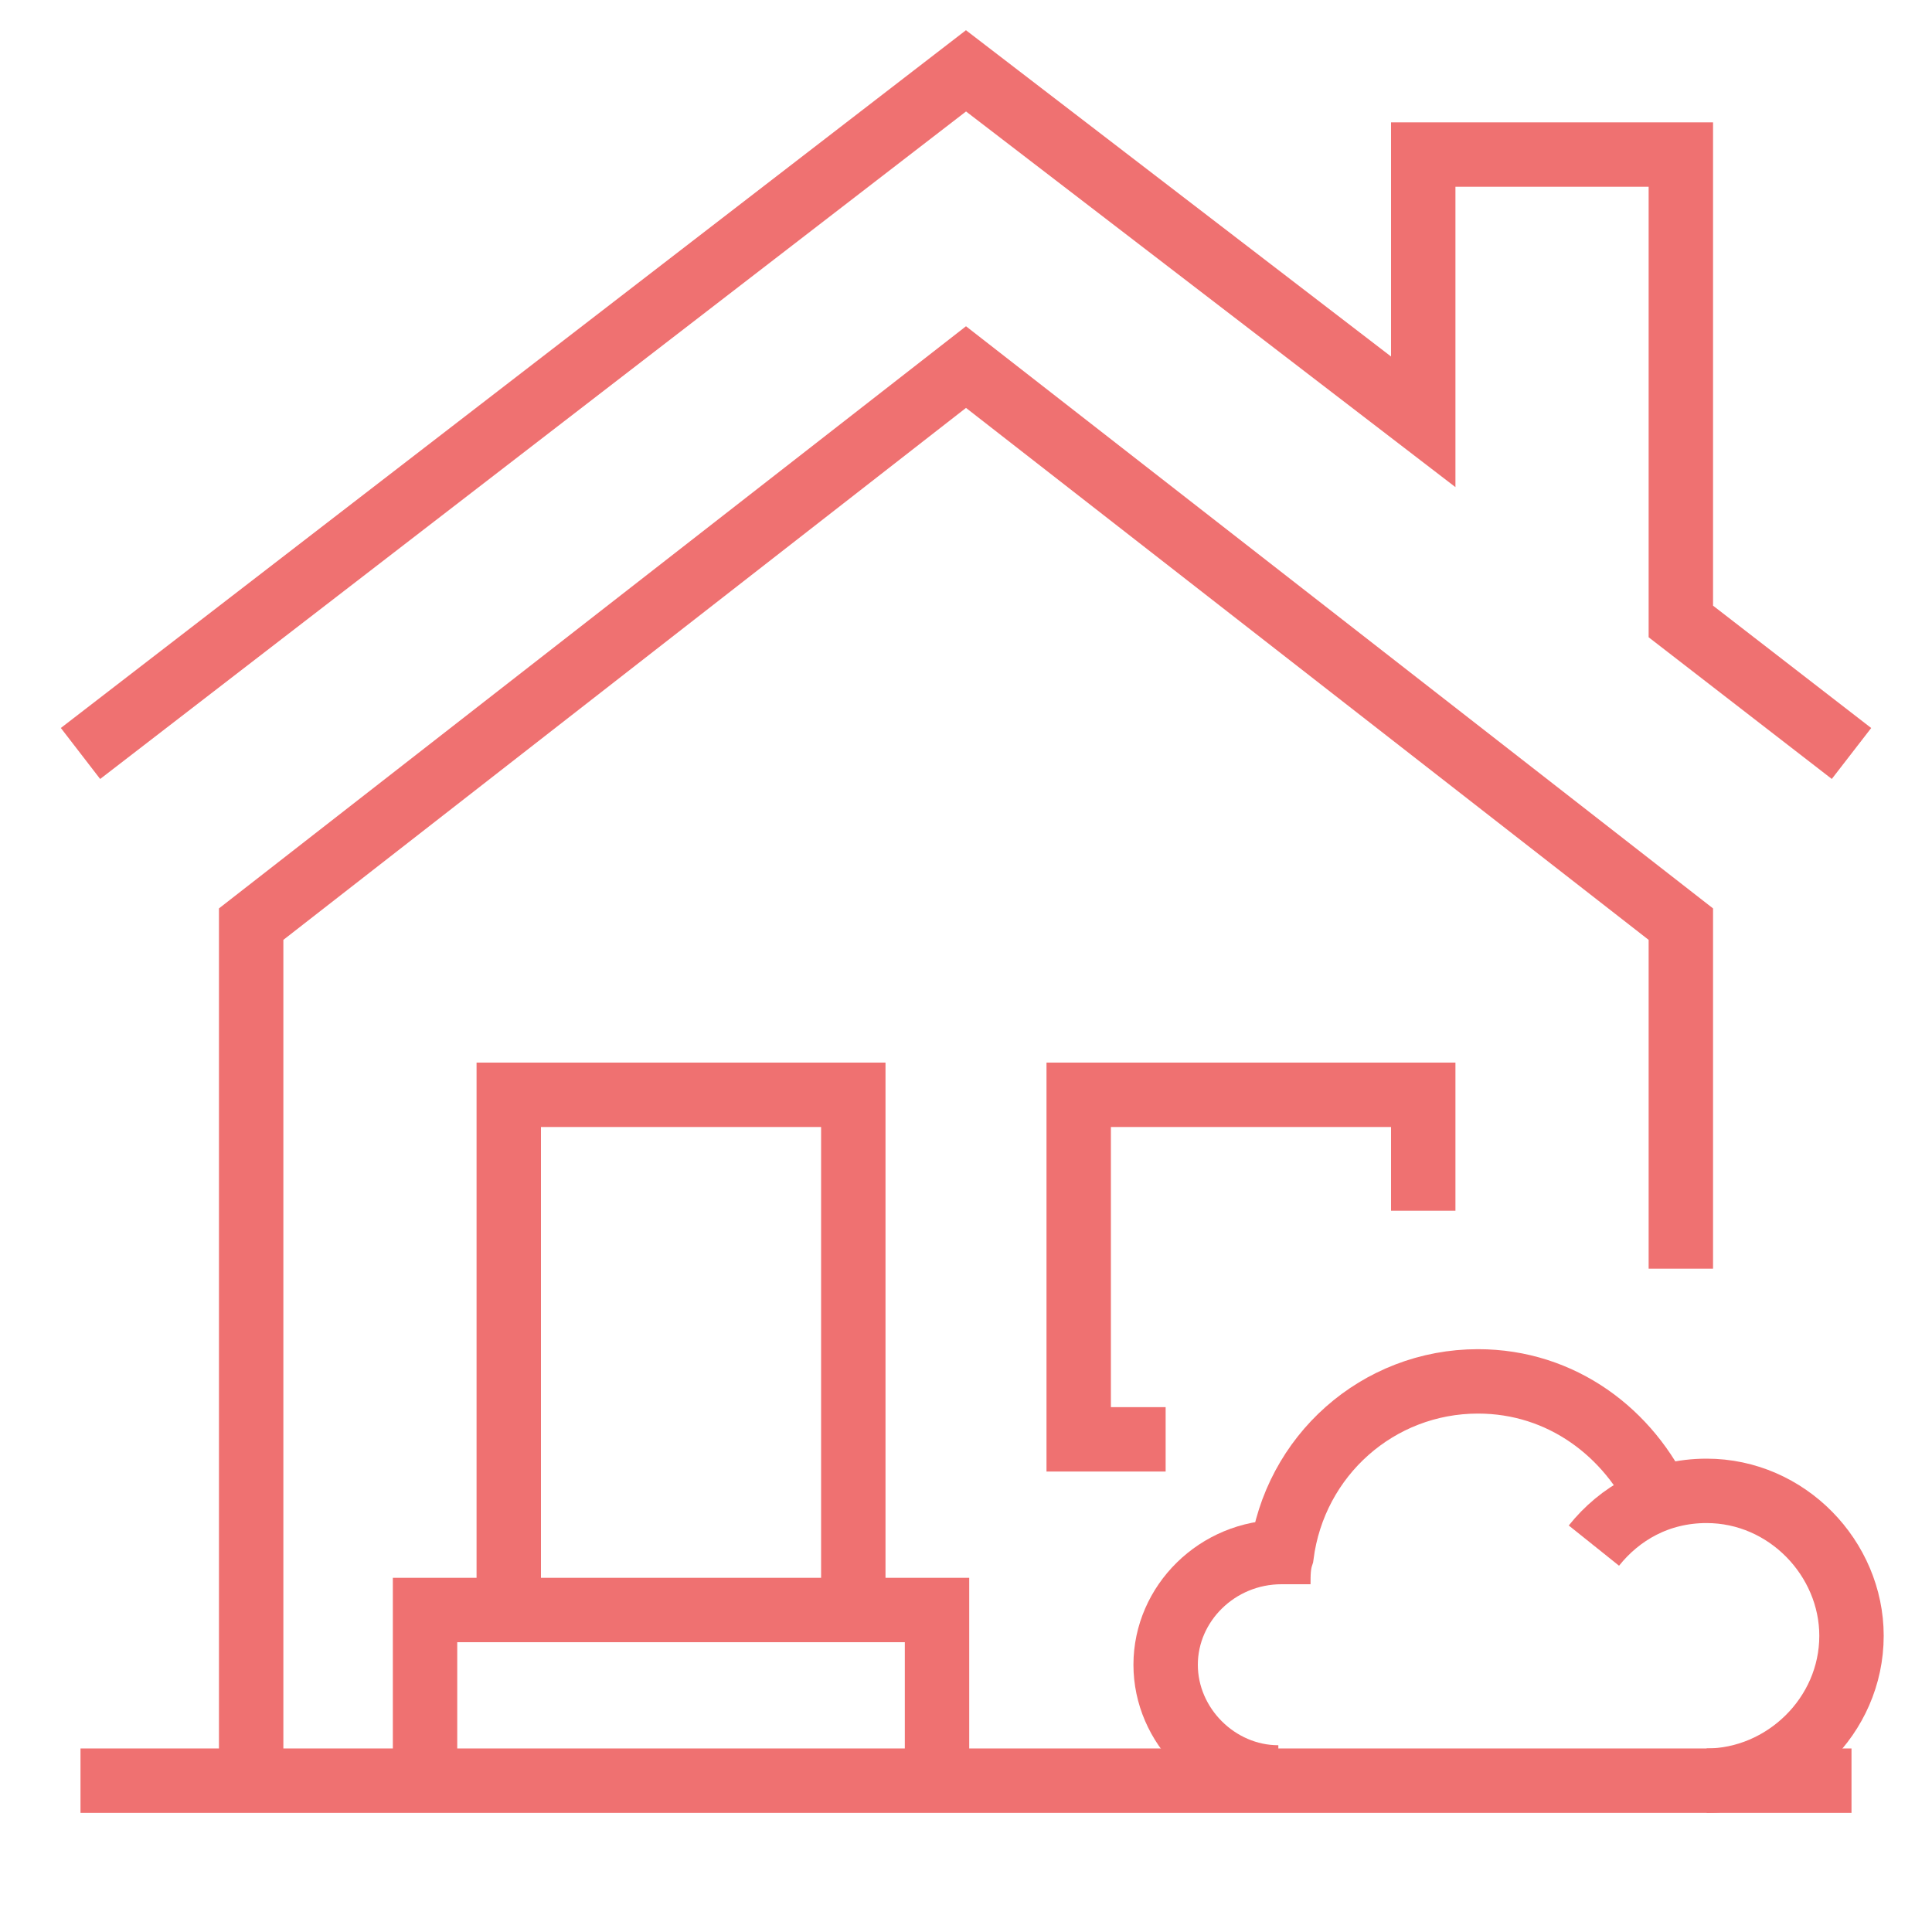
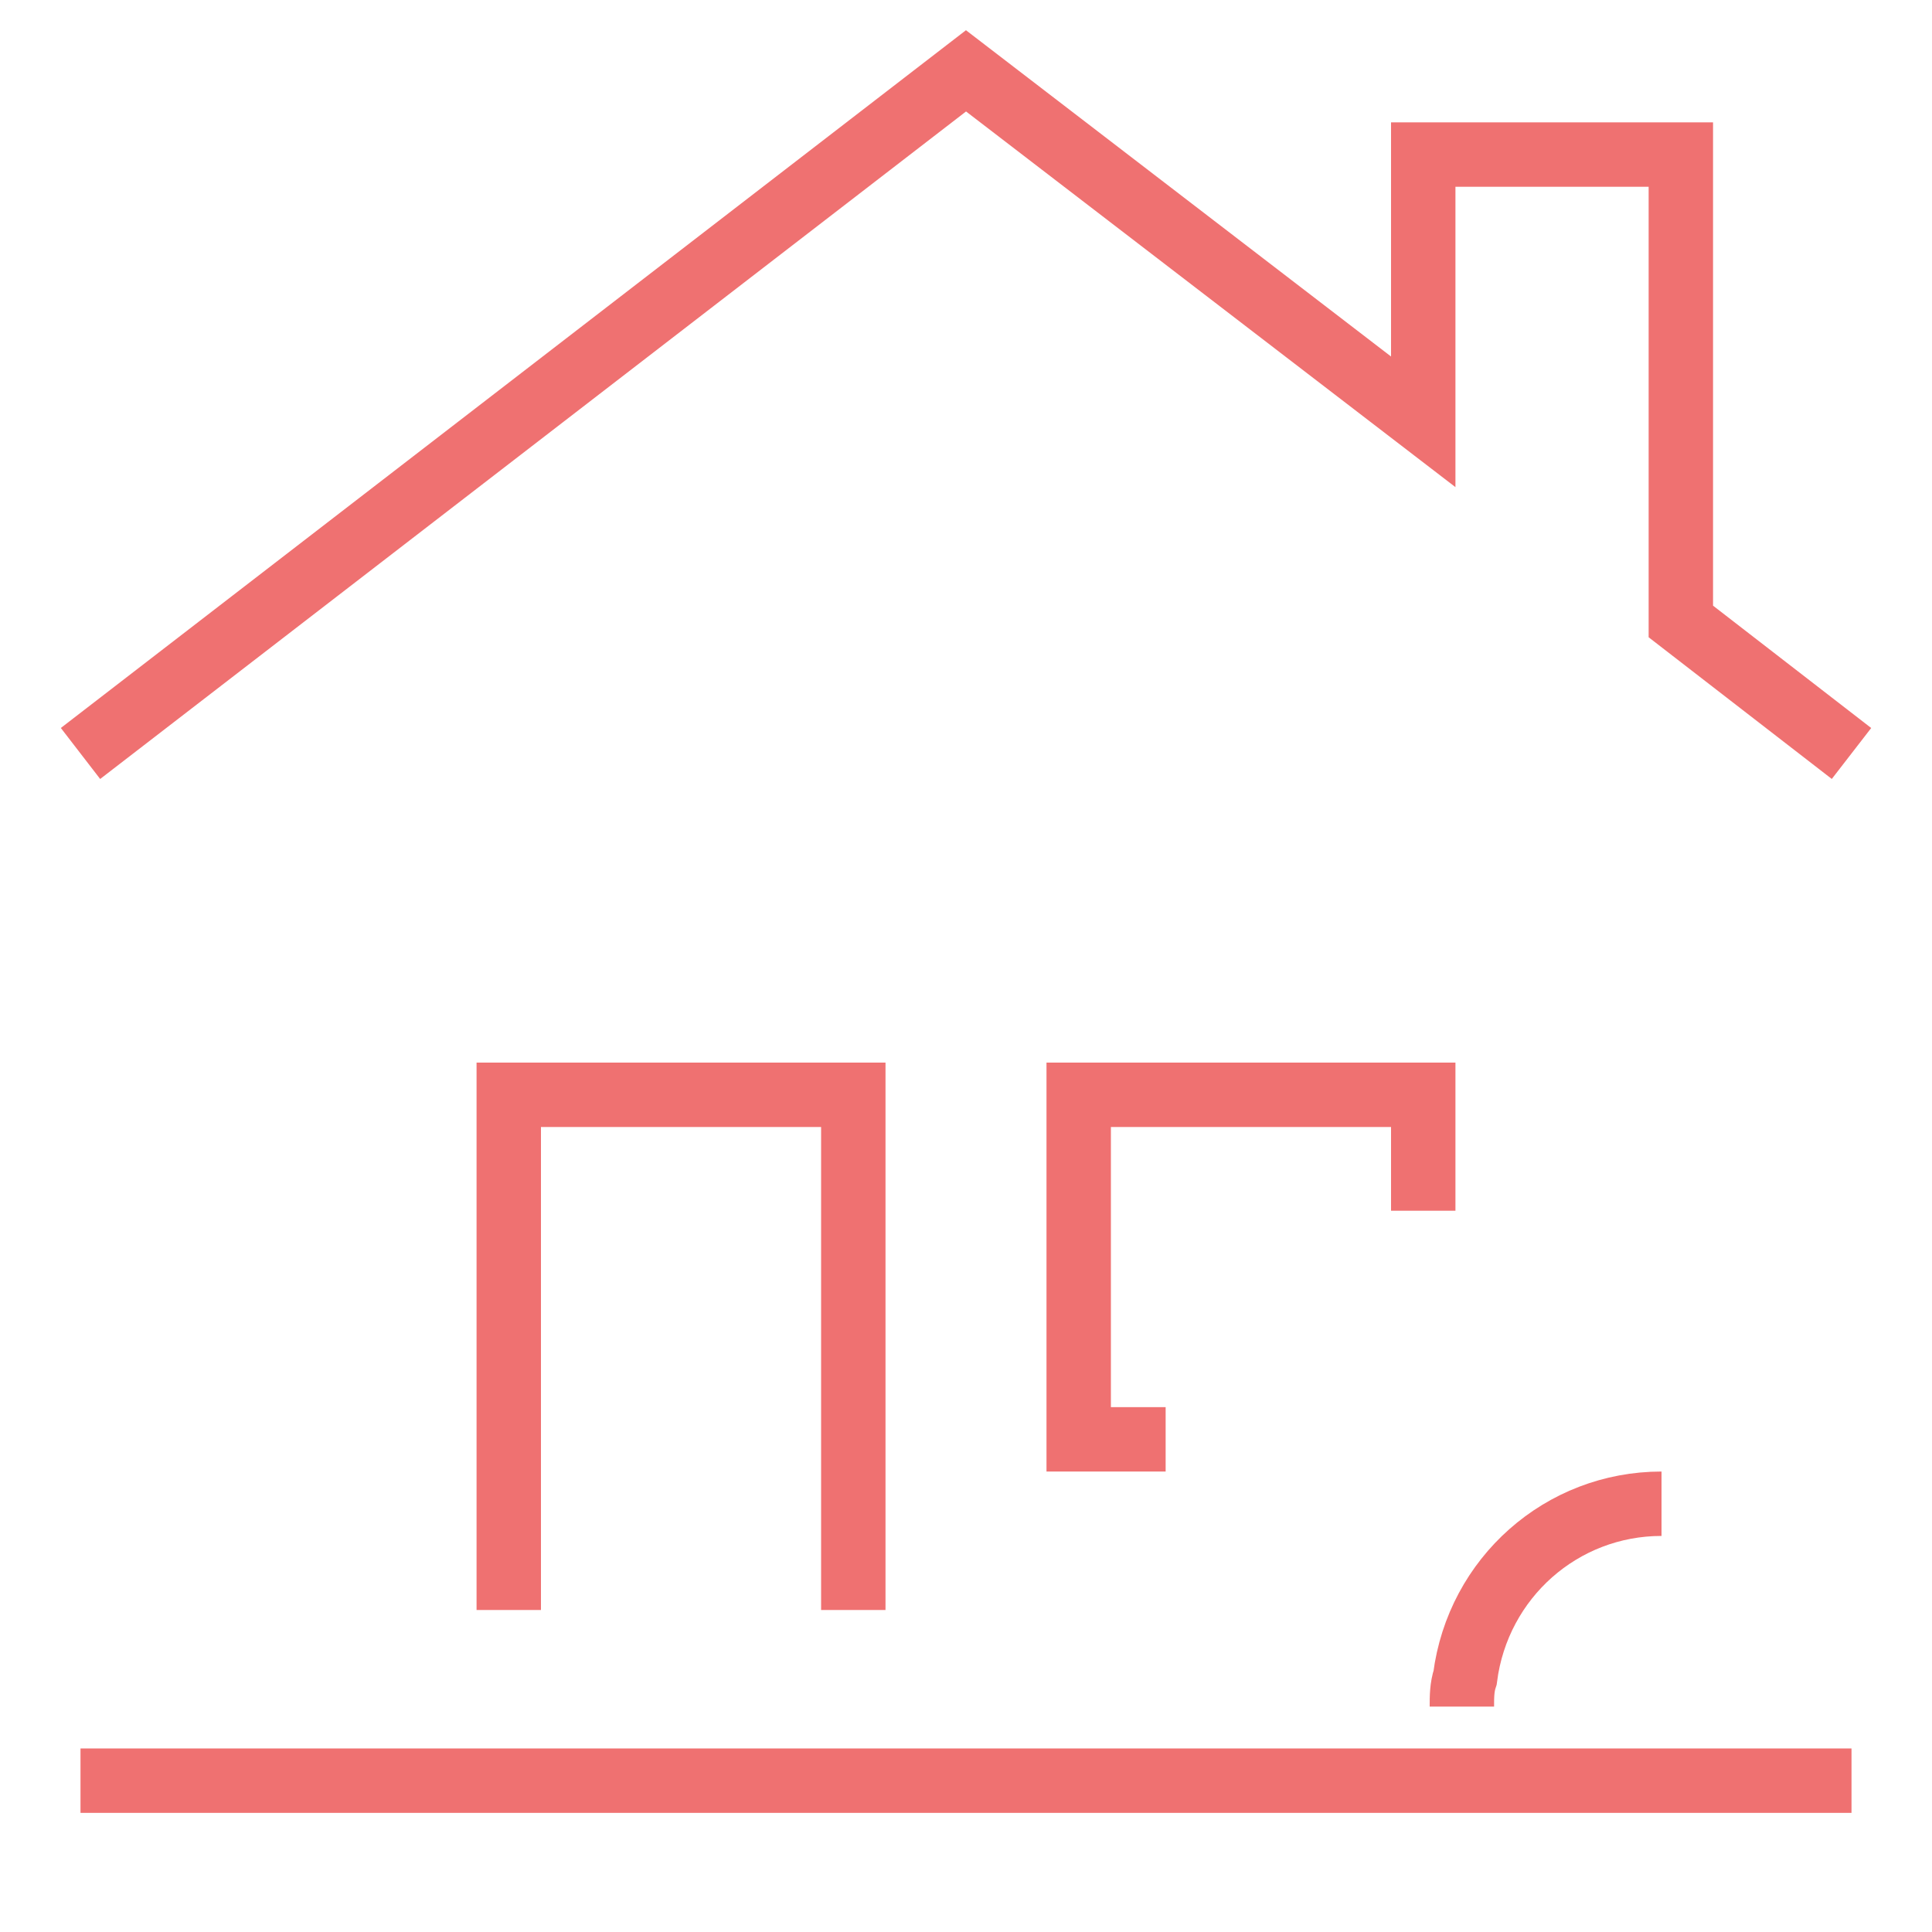
<svg xmlns="http://www.w3.org/2000/svg" width="60" height="60" viewBox="0 0 60 60">
  <polyline fill="none" stroke="#ef7171" stroke-width="2" points="57.5,23.4 52.2,19.3 52.2,4.8 44.2,4.8 44.2,13.1 30,2.2 2.5,23.4 " />
-   <polyline fill="none" stroke="#ef7171" stroke-width="2" points="52.2,39.4 52.2,28.7 30,11.4 7.8,28.7 7.8,55.3 " />
  <polyline fill="none" stroke="#ef7171" stroke-width="2" points="15.8,50 15.8,34 26.5,34 26.5,50 " />
  <polyline fill="none" stroke="#ef7171" stroke-width="2" points="36.2,44.7 33.5,44.7 33.5,34 44.2,34 44.2,37.6 " />
-   <polyline fill="none" stroke="#ef7171" stroke-width="2" points="13.2,55.3 13.2,50 29.1,50 29.1,55.3 " />
-   <path fill="none" stroke="#ef7171" stroke-width="2" d="M53,55.3c2.4,0,4.5-2,4.5-4.5c0-2.4-2-4.5-4.5-4.5c-1.5,0-2.7,0.7-3.5,1.7" />
-   <path fill="none" stroke="#ef7171" stroke-width="2" d="M51.6,46.7c-1-2.2-3.1-3.8-5.7-3.8c-3.1,0-5.7,2.3-6.1,5.4c-0.1,0.3-0.1,0.6-0.1,0.9" />
-   <path fill="none" stroke="#ef7171" stroke-width="2" d="M39.8,48.2L39.8,48.2c-2,0-3.6,1.6-3.6,3.5c0,1.9,1.6,3.5,3.5,3.5" />
+   <path fill="none" stroke="#ef7171" stroke-width="2" d="M51.6,46.7c-3.1,0-5.7,2.3-6.1,5.4c-0.1,0.3-0.1,0.6-0.1,0.9" />
  <line fill="none" stroke="#ef7171" stroke-width="2" x1="2.5" y1="55.3" x2="57.5" y2="55.3" />
</svg>